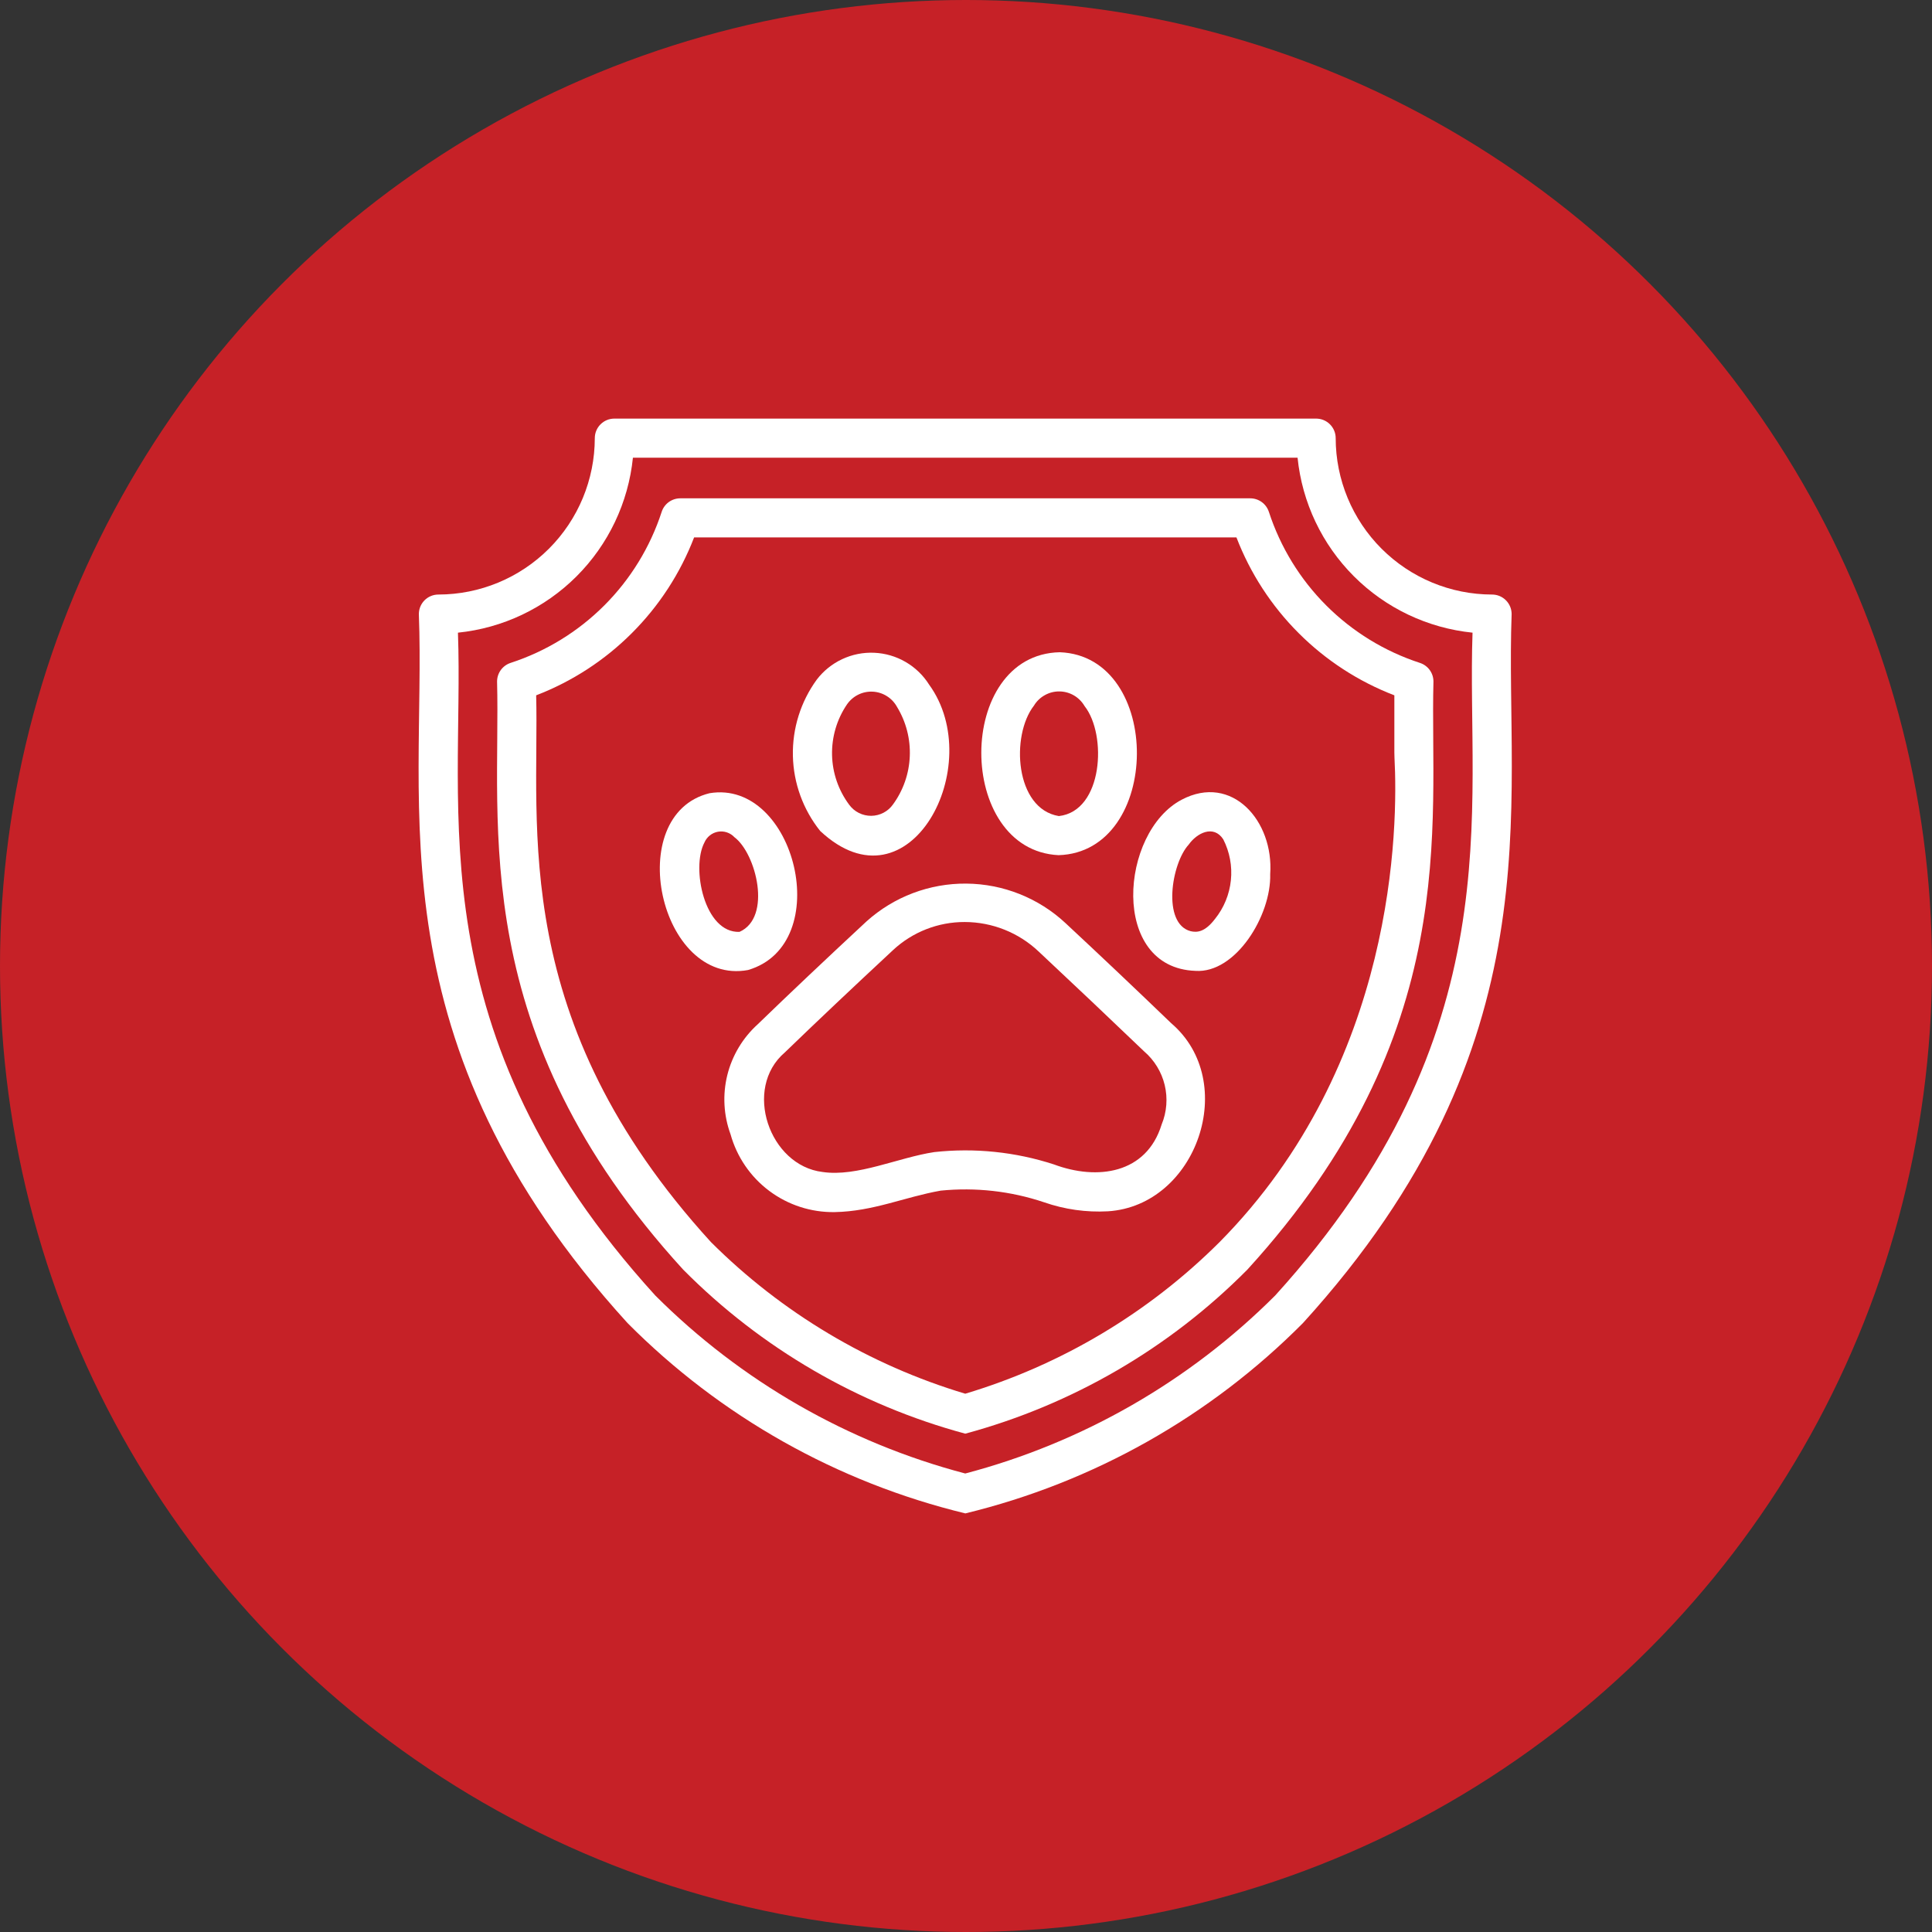
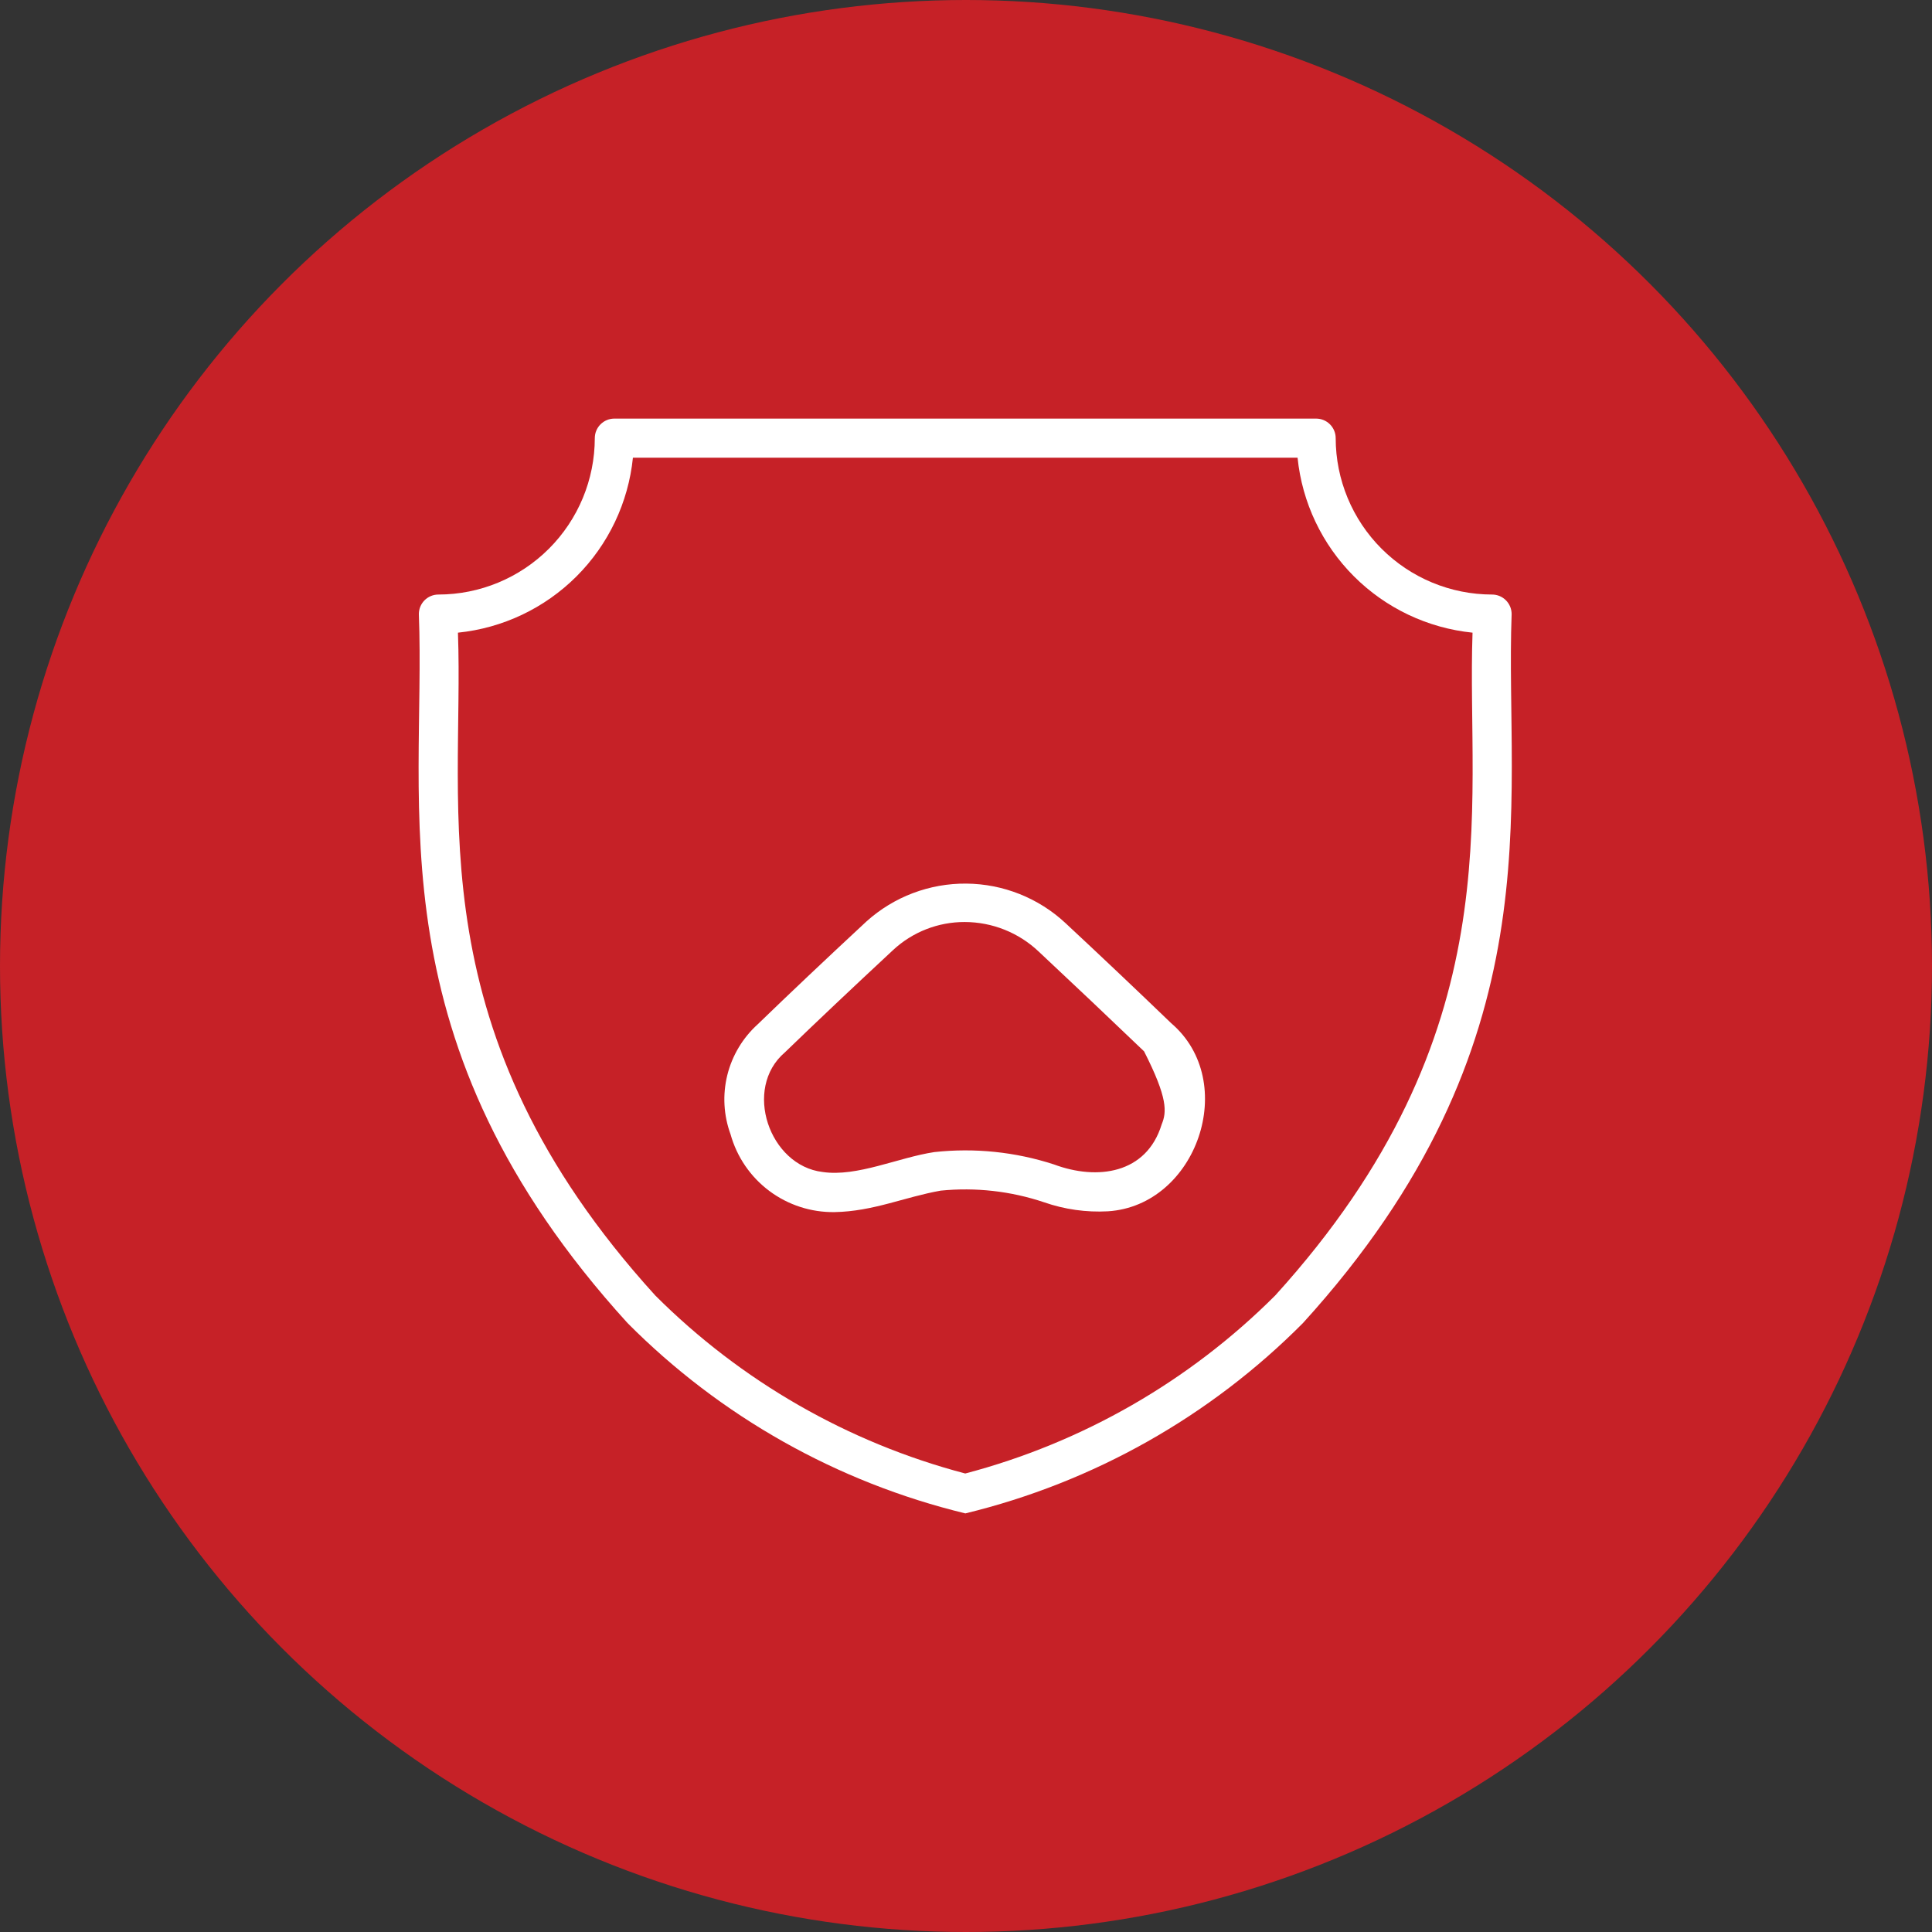
<svg xmlns="http://www.w3.org/2000/svg" width="60" height="60" viewBox="0 0 60 60" fill="none">
  <rect x="0" y="0" width="60" height="60" fill="#333333" stroke="none" />
  <circle cx="30" cy="30" r="30" fill="#C62127" />
-   <path d="M28.854 21.261C28.671 20.97 28.42 20.729 28.123 20.557C27.826 20.384 27.492 20.287 27.149 20.272C26.806 20.257 26.465 20.325 26.154 20.471C25.843 20.616 25.572 20.835 25.364 21.108C24.865 21.794 24.605 22.626 24.624 23.475C24.643 24.324 24.941 25.143 25.471 25.806C28.243 28.401 30.671 23.759 28.854 21.261ZM26.303 21.877C26.392 21.748 26.512 21.643 26.652 21.574C26.792 21.504 26.948 21.472 27.104 21.48C27.26 21.488 27.412 21.536 27.544 21.62C27.677 21.703 27.785 21.82 27.86 21.957C28.14 22.418 28.277 22.951 28.254 23.489C28.232 24.027 28.051 24.547 27.733 24.982C27.657 25.091 27.555 25.179 27.437 25.241C27.32 25.302 27.189 25.335 27.056 25.336C26.923 25.337 26.792 25.306 26.673 25.247C26.554 25.187 26.451 25.1 26.373 24.993C26.039 24.545 25.852 24.005 25.84 23.446C25.828 22.888 25.989 22.339 26.303 21.877Z" fill="white" />
-   <path d="M32.876 26.558C36.091 26.46 36.132 20.378 32.913 20.256C29.662 20.322 29.676 26.405 32.876 26.558ZM32.11 21.914C32.192 21.778 32.308 21.666 32.447 21.589C32.585 21.511 32.742 21.471 32.901 21.473C33.059 21.474 33.215 21.517 33.352 21.597C33.489 21.677 33.603 21.792 33.683 21.929C34.384 22.816 34.26 25.189 32.884 25.344C31.517 25.118 31.387 22.842 32.11 21.914Z" fill="white" />
-   <path d="M36.699 24.835C34.776 25.844 34.465 30.057 37.126 30.151C38.374 30.236 39.483 28.431 39.447 27.148C39.565 25.504 38.264 24.012 36.699 24.835ZM37.734 28.537C37.416 28.953 37.173 28.964 36.976 28.919C36.084 28.684 36.377 26.815 36.916 26.23C37.171 25.869 37.687 25.605 37.989 26.065C38.189 26.457 38.272 26.9 38.226 27.338C38.181 27.777 38.01 28.193 37.734 28.537Z" fill="white" />
-   <path d="M33.088 28.666C32.251 27.887 31.152 27.45 30.009 27.441C28.866 27.431 27.76 27.85 26.91 28.615C25.594 29.838 24.521 30.853 23.532 31.81C23.067 32.23 22.738 32.781 22.587 33.389C22.437 33.998 22.472 34.638 22.688 35.227C22.884 35.93 23.307 36.549 23.892 36.986C24.477 37.423 25.19 37.654 25.919 37.643C27.121 37.621 28.093 37.174 29.215 36.976C30.299 36.868 31.393 36.991 32.425 37.338C33.062 37.56 33.736 37.655 34.409 37.618C37.167 37.442 38.501 33.593 36.371 31.775C35.284 30.729 34.19 29.692 33.088 28.666ZM36.076 34.921C35.606 36.455 34.079 36.666 32.73 36.162C31.533 35.773 30.267 35.642 29.016 35.779C27.896 35.948 26.619 36.556 25.546 36.397C23.891 36.2 23.063 33.803 24.376 32.682C25.359 31.732 26.427 30.722 27.736 29.504C28.341 28.942 29.137 28.631 29.962 28.634C30.817 28.636 31.638 28.964 32.258 29.552C33.354 30.578 34.445 31.611 35.53 32.65C35.848 32.923 36.073 33.289 36.171 33.697C36.269 34.105 36.236 34.533 36.076 34.921Z" fill="white" />
-   <path d="M23.231 30.125C25.961 29.323 24.701 24.189 22.035 24.634C19.322 25.303 20.479 30.63 23.231 30.125ZM21.876 26.166C21.913 26.08 21.971 26.003 22.044 25.945C22.117 25.886 22.204 25.847 22.297 25.83C22.39 25.814 22.485 25.82 22.574 25.85C22.663 25.88 22.744 25.931 22.808 26C23.483 26.504 23.983 28.49 22.966 28.94C21.872 28.983 21.462 26.945 21.876 26.166Z" fill="white" />
+   <path d="M33.088 28.666C32.251 27.887 31.152 27.45 30.009 27.441C28.866 27.431 27.76 27.85 26.91 28.615C25.594 29.838 24.521 30.853 23.532 31.81C23.067 32.23 22.738 32.781 22.587 33.389C22.437 33.998 22.472 34.638 22.688 35.227C22.884 35.93 23.307 36.549 23.892 36.986C24.477 37.423 25.19 37.654 25.919 37.643C27.121 37.621 28.093 37.174 29.215 36.976C30.299 36.868 31.393 36.991 32.425 37.338C33.062 37.56 33.736 37.655 34.409 37.618C37.167 37.442 38.501 33.593 36.371 31.775C35.284 30.729 34.19 29.692 33.088 28.666ZM36.076 34.921C35.606 36.455 34.079 36.666 32.73 36.162C31.533 35.773 30.267 35.642 29.016 35.779C27.896 35.948 26.619 36.556 25.546 36.397C23.891 36.2 23.063 33.803 24.376 32.682C25.359 31.732 26.427 30.722 27.736 29.504C28.341 28.942 29.137 28.631 29.962 28.634C30.817 28.636 31.638 28.964 32.258 29.552C33.354 30.578 34.445 31.611 35.53 32.65C36.269 34.105 36.236 34.533 36.076 34.921Z" fill="white" />
  <path d="M46.945 19.071C46.945 18.91 46.881 18.756 46.767 18.642C46.653 18.528 46.499 18.464 46.338 18.464C45.05 18.463 43.816 17.951 42.905 17.04C41.995 16.13 41.482 14.895 41.481 13.607C41.481 13.446 41.417 13.292 41.303 13.178C41.189 13.064 41.035 13 40.874 13H19.079C18.918 13 18.764 13.064 18.65 13.178C18.536 13.292 18.472 13.446 18.472 13.607C18.471 14.895 17.958 16.13 17.048 17.04C16.137 17.951 14.903 18.463 13.615 18.464C13.454 18.464 13.299 18.528 13.185 18.642C13.072 18.756 13.008 18.91 13.008 19.071C13.236 25.049 11.548 32.36 19.488 41.088C22.372 43.991 26.003 46.037 29.98 47C33.954 46.036 37.583 43.99 40.465 41.088C48.364 32.4 46.725 25.029 46.945 19.071ZM39.601 40.234C36.938 42.895 33.617 44.803 29.977 45.761C26.336 44.803 23.015 42.895 20.352 40.234C12.901 32.039 14.423 25.172 14.222 19.648C15.615 19.506 16.916 18.888 17.906 17.898C18.896 16.908 19.514 15.607 19.656 14.214H40.297C40.439 15.607 41.057 16.908 42.047 17.898C43.037 18.888 44.338 19.506 45.731 19.648C45.536 25.155 47.017 32.063 39.601 40.234Z" fill="white" />
-   <path d="M44.097 20.587C43.001 20.23 42.004 19.619 41.189 18.804C40.374 17.989 39.763 16.992 39.406 15.896C39.366 15.774 39.289 15.668 39.185 15.592C39.081 15.517 38.956 15.476 38.828 15.476H21.126C20.998 15.476 20.873 15.517 20.769 15.592C20.666 15.668 20.588 15.774 20.549 15.896C20.192 16.992 19.581 17.989 18.765 18.804C17.95 19.619 16.953 20.23 15.857 20.587C15.735 20.627 15.629 20.704 15.553 20.808C15.478 20.912 15.437 21.037 15.437 21.165C15.555 25.624 14.474 32.05 21.216 39.428C23.636 41.87 26.658 43.628 29.977 44.524C33.296 43.628 36.319 41.87 38.739 39.428C45.444 32.077 44.401 25.626 44.517 21.165C44.517 21.037 44.477 20.912 44.401 20.808C44.326 20.704 44.219 20.627 44.097 20.587ZM37.875 38.574C35.672 40.772 32.958 42.39 29.977 43.283C26.996 42.39 24.282 40.772 22.079 38.574C15.786 31.677 16.755 25.68 16.651 21.594C17.766 21.165 18.779 20.507 19.623 19.662C20.468 18.818 21.127 17.805 21.556 16.69H38.399C38.828 17.805 39.486 18.818 40.331 19.662C41.175 20.507 42.188 21.165 43.303 21.594V23.369C43.303 23.421 43.304 23.474 43.307 23.529C43.42 25.656 43.361 33.027 37.875 38.574Z" fill="white" />
</svg>